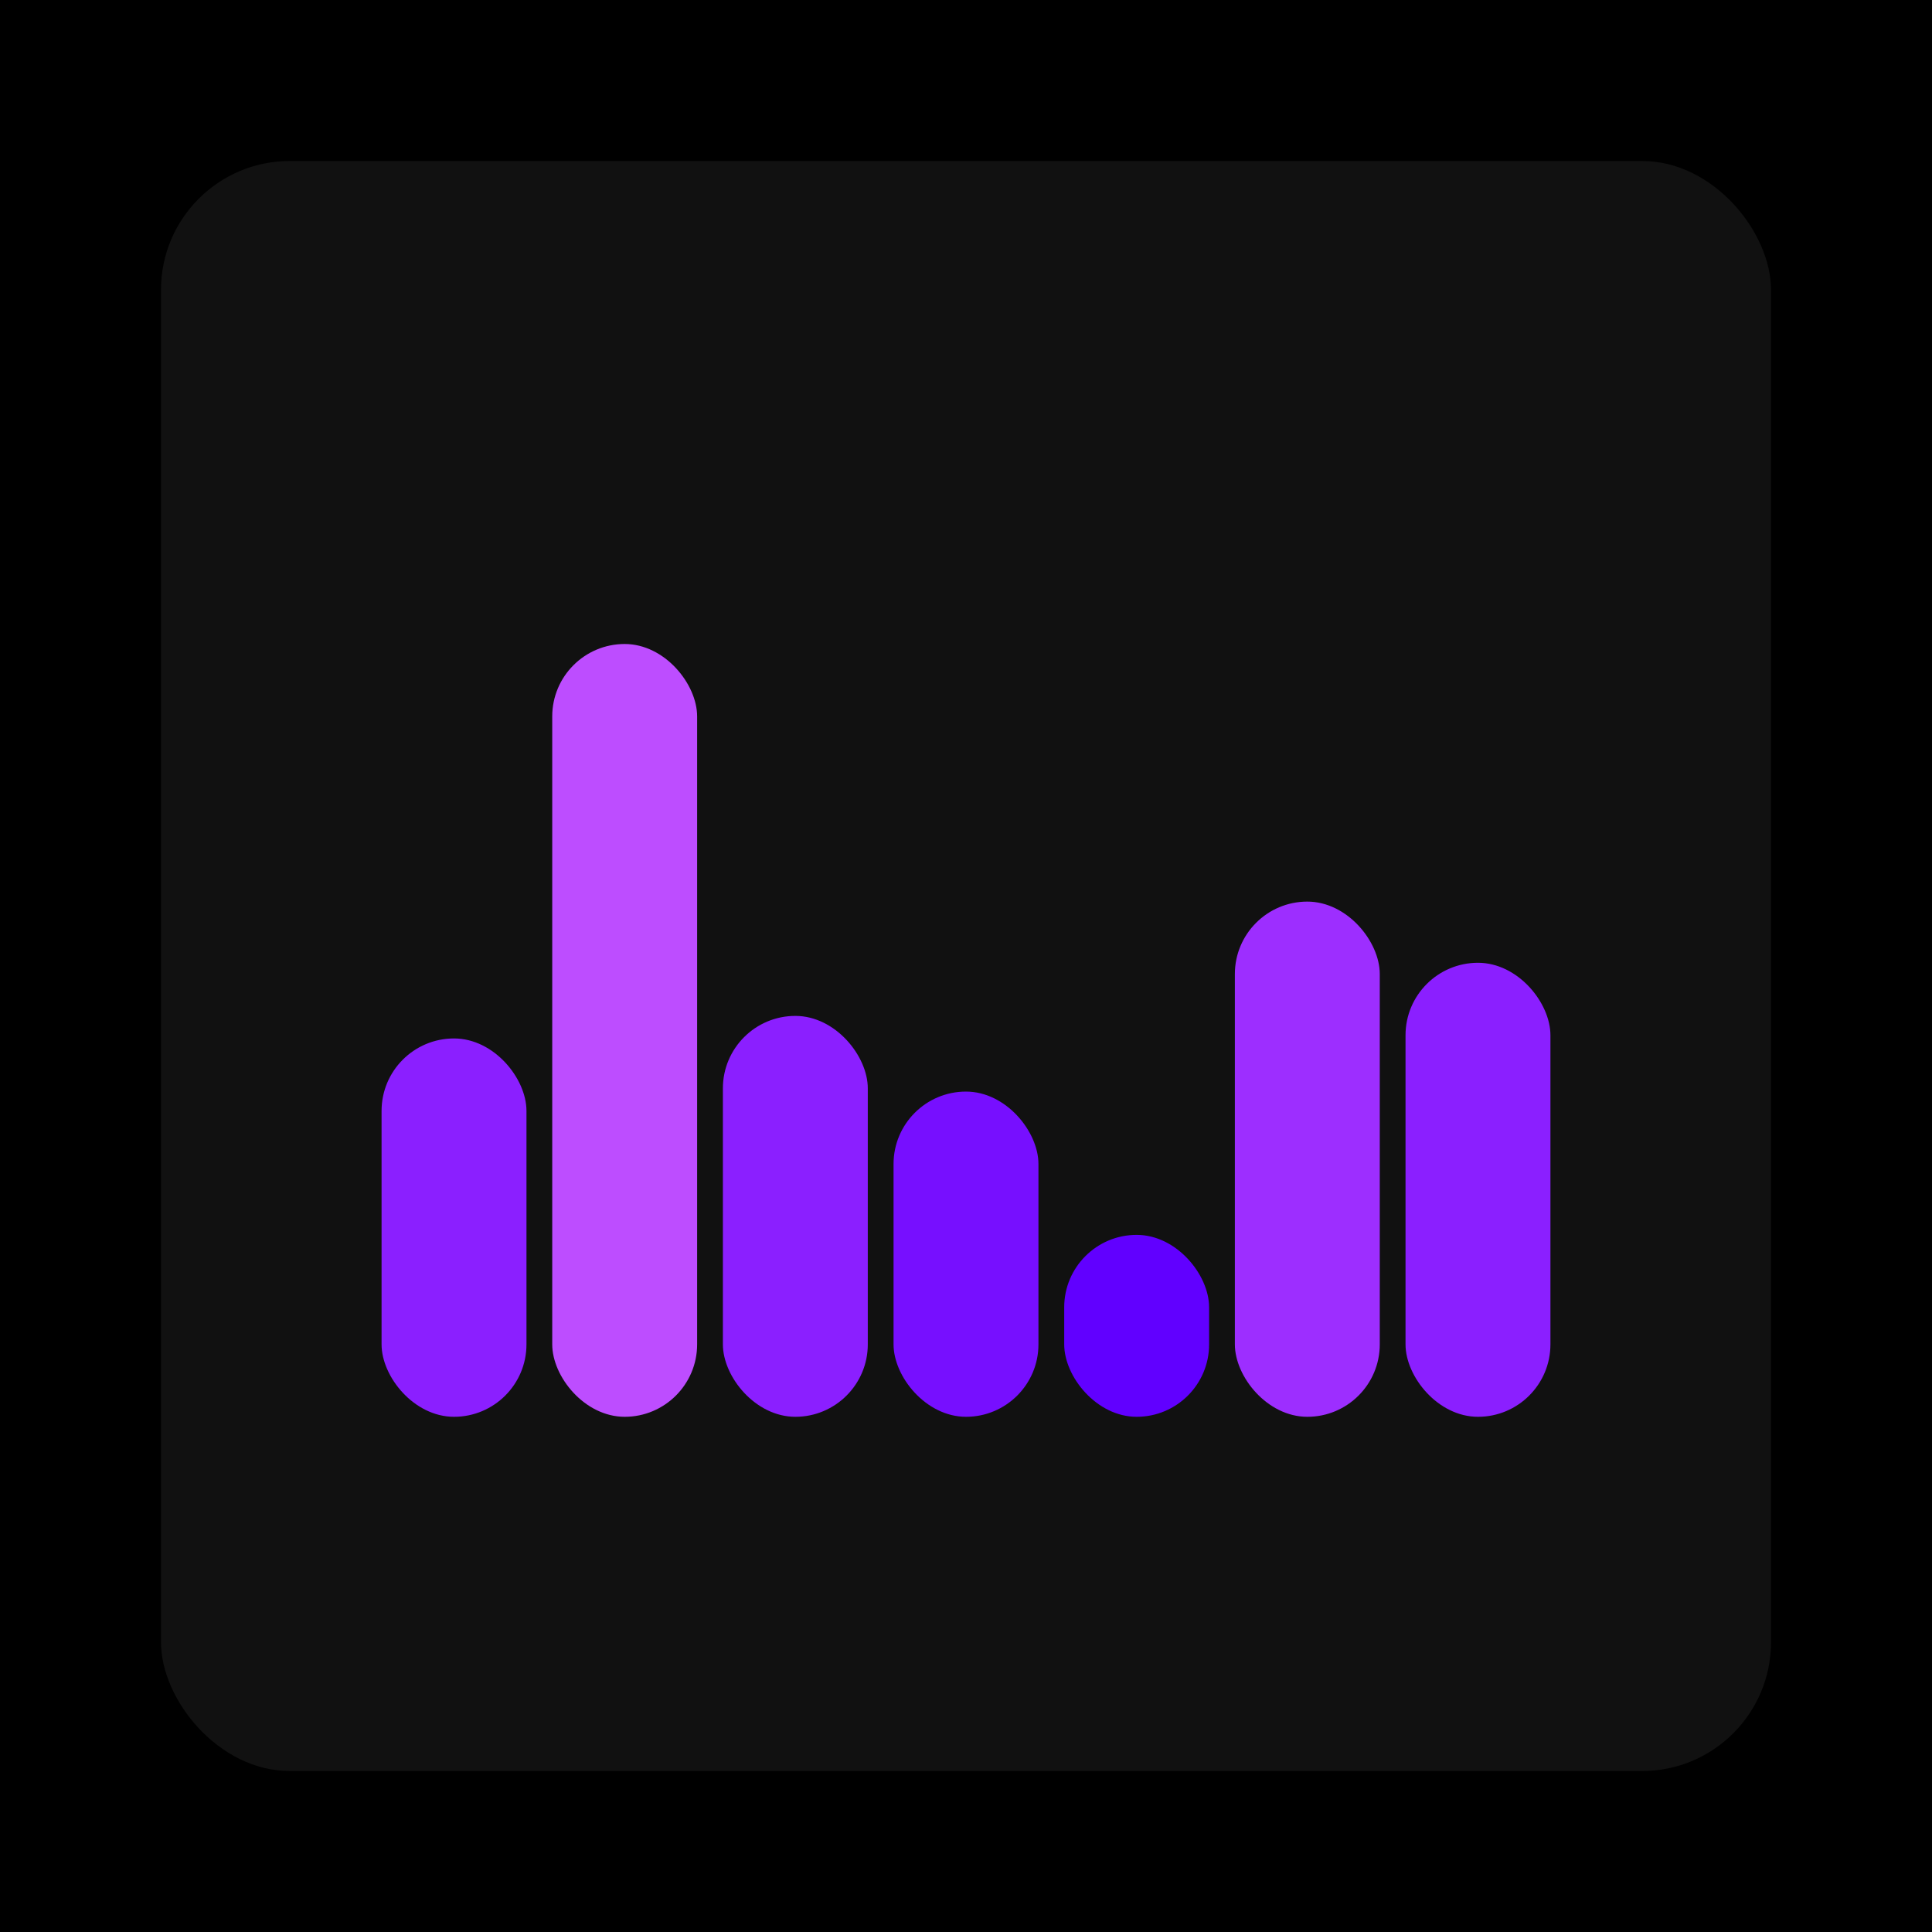
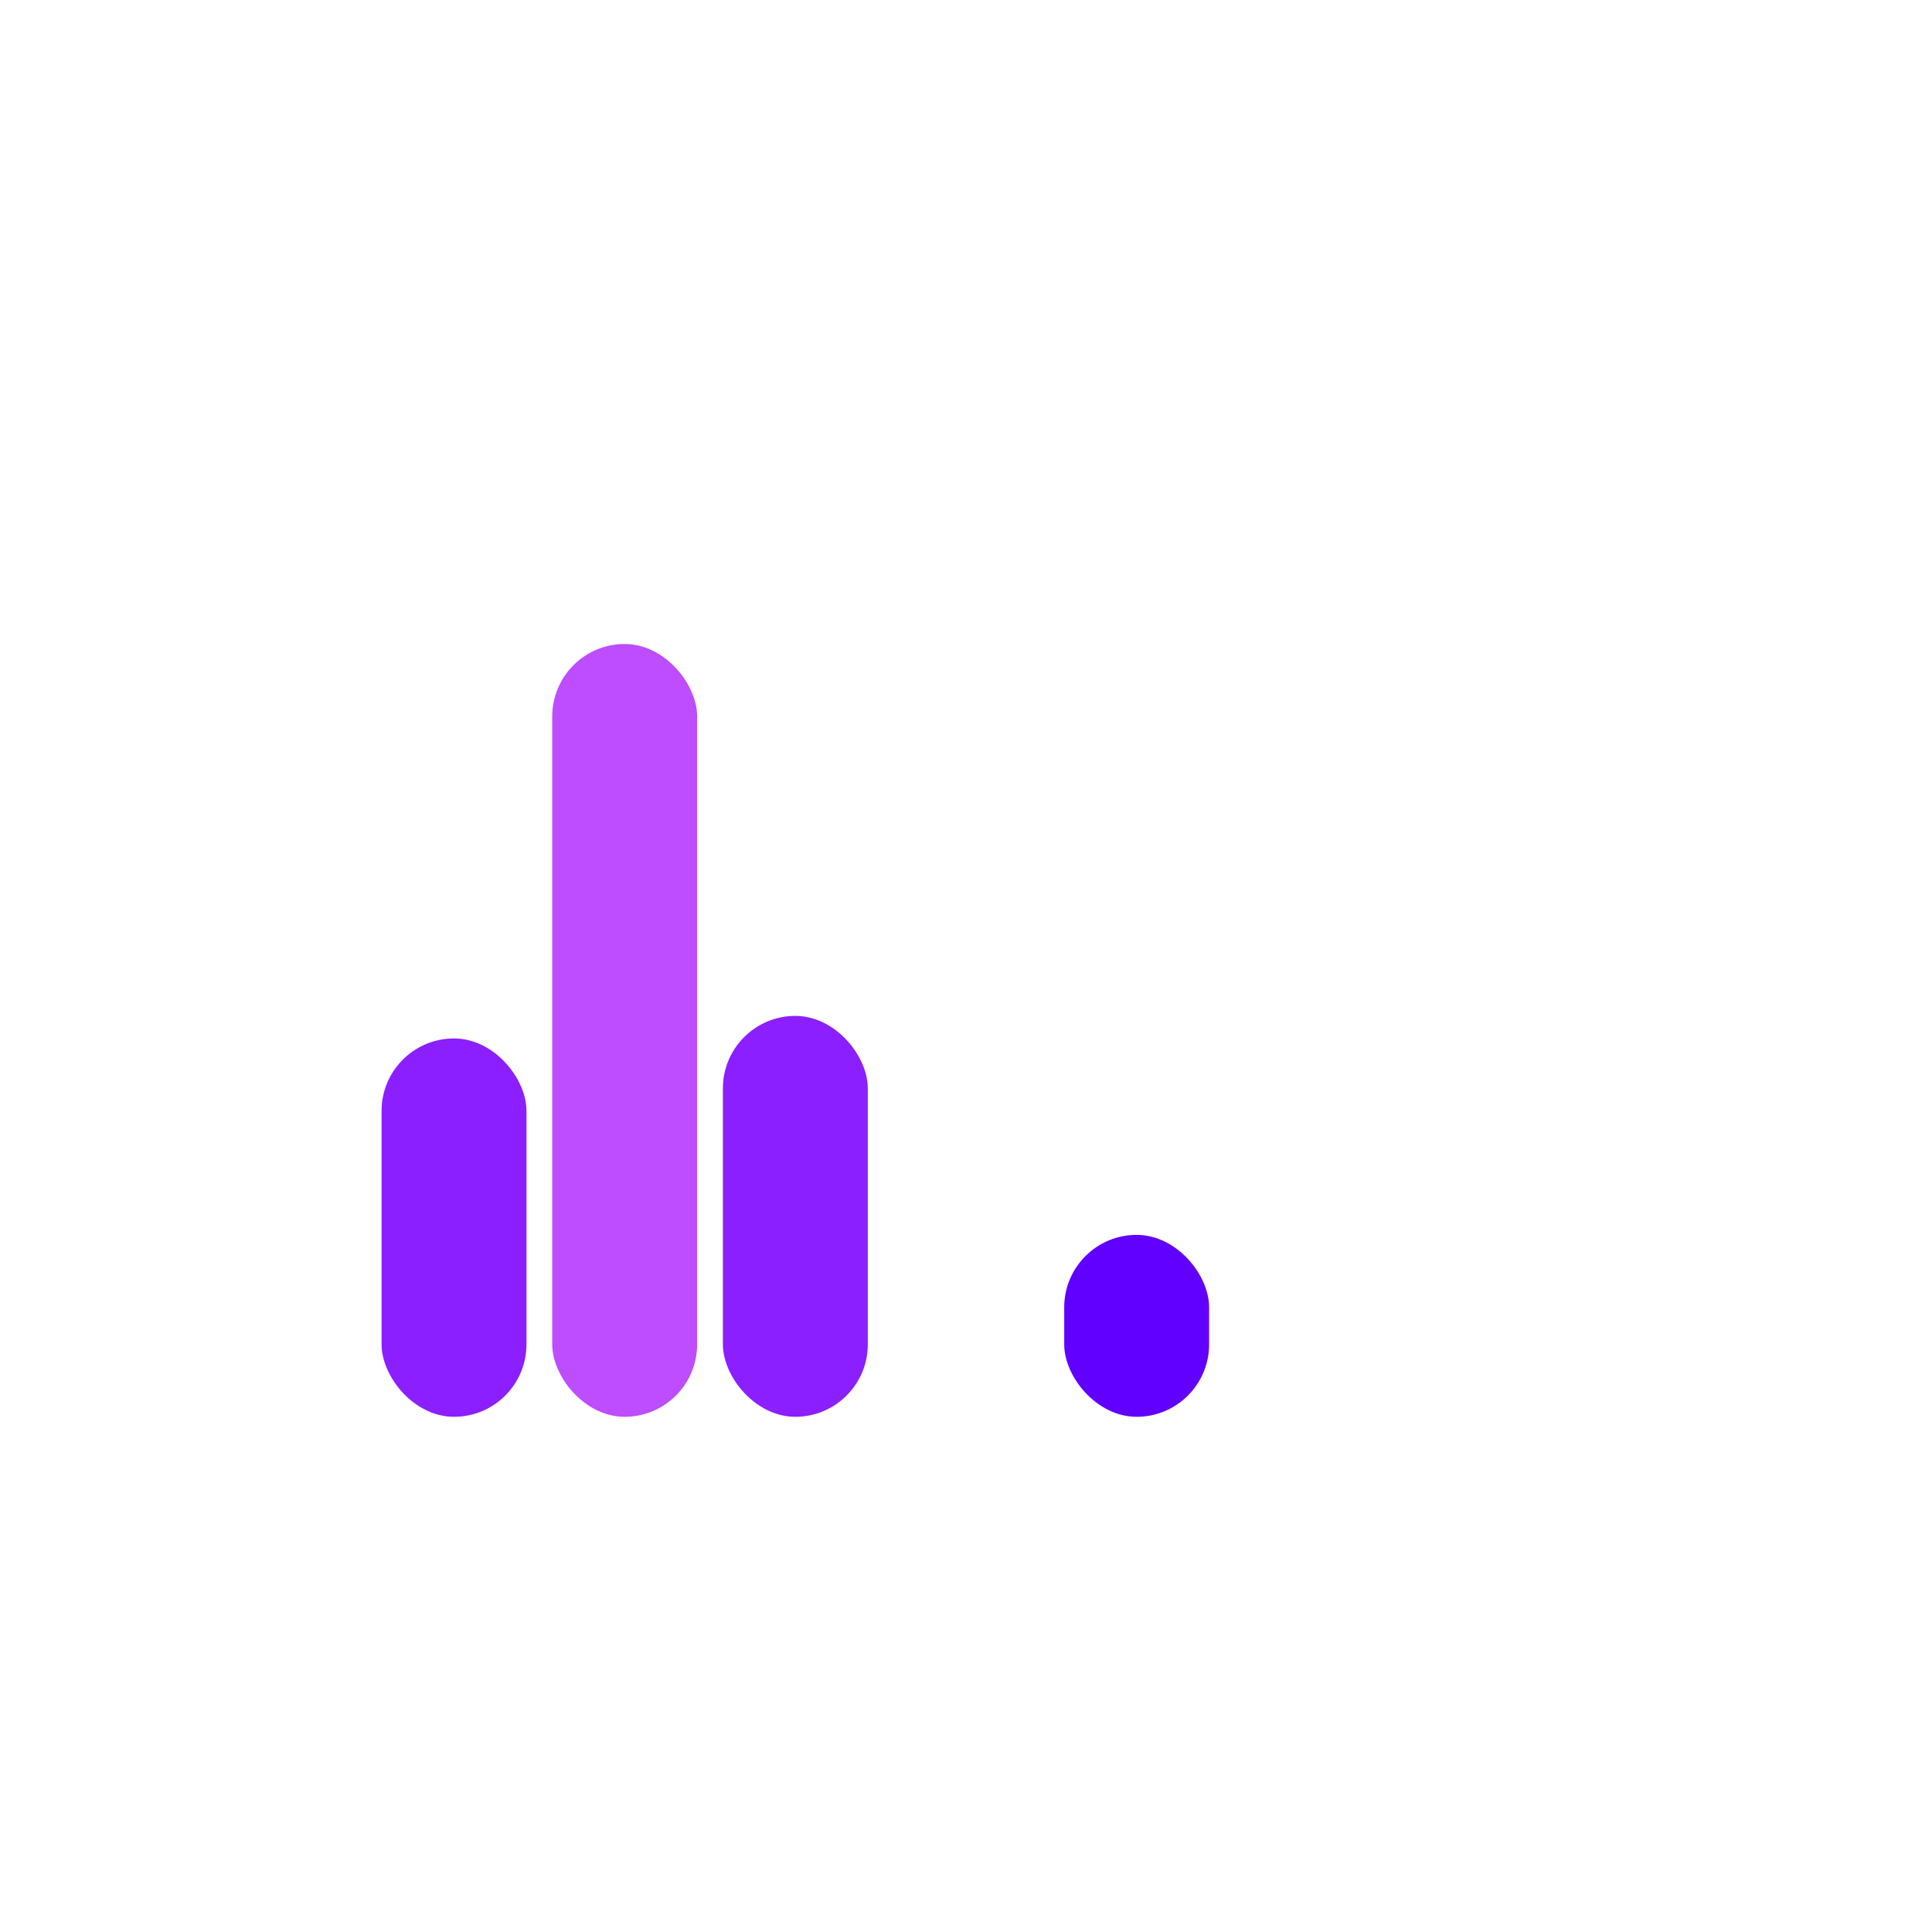
<svg xmlns="http://www.w3.org/2000/svg" width="1200" height="1200">
-   <rect x="0" y="0" width="1200" height="1200" fill="#000000" />
-   <rect x="100" y="100" width="1000" height="1000" fill="#111111" rx="80" ry="80" />
  <rect x="237" y="645" width="90" height="235" fill="#8b1fff" rx="45" ry="45" />
  <rect x="343" y="400" width="90" height="480" fill="#bd4dff" rx="45" ry="45" />
  <rect x="449" y="631" width="90" height="249" fill="#8b1fff" rx="45" ry="45" />
-   <rect x="555" y="678" width="90" height="202" fill="#770fff" rx="45" ry="45" />
  <rect x="661" y="767" width="90" height="113" fill="#6100ff" rx="45" ry="45" />
-   <rect x="767" y="560" width="90" height="320" fill="#9d2eff" rx="45" ry="45" />
-   <rect x="873" y="598" width="90" height="282" fill="#8b1fff" rx="45" ry="45" />
</svg>